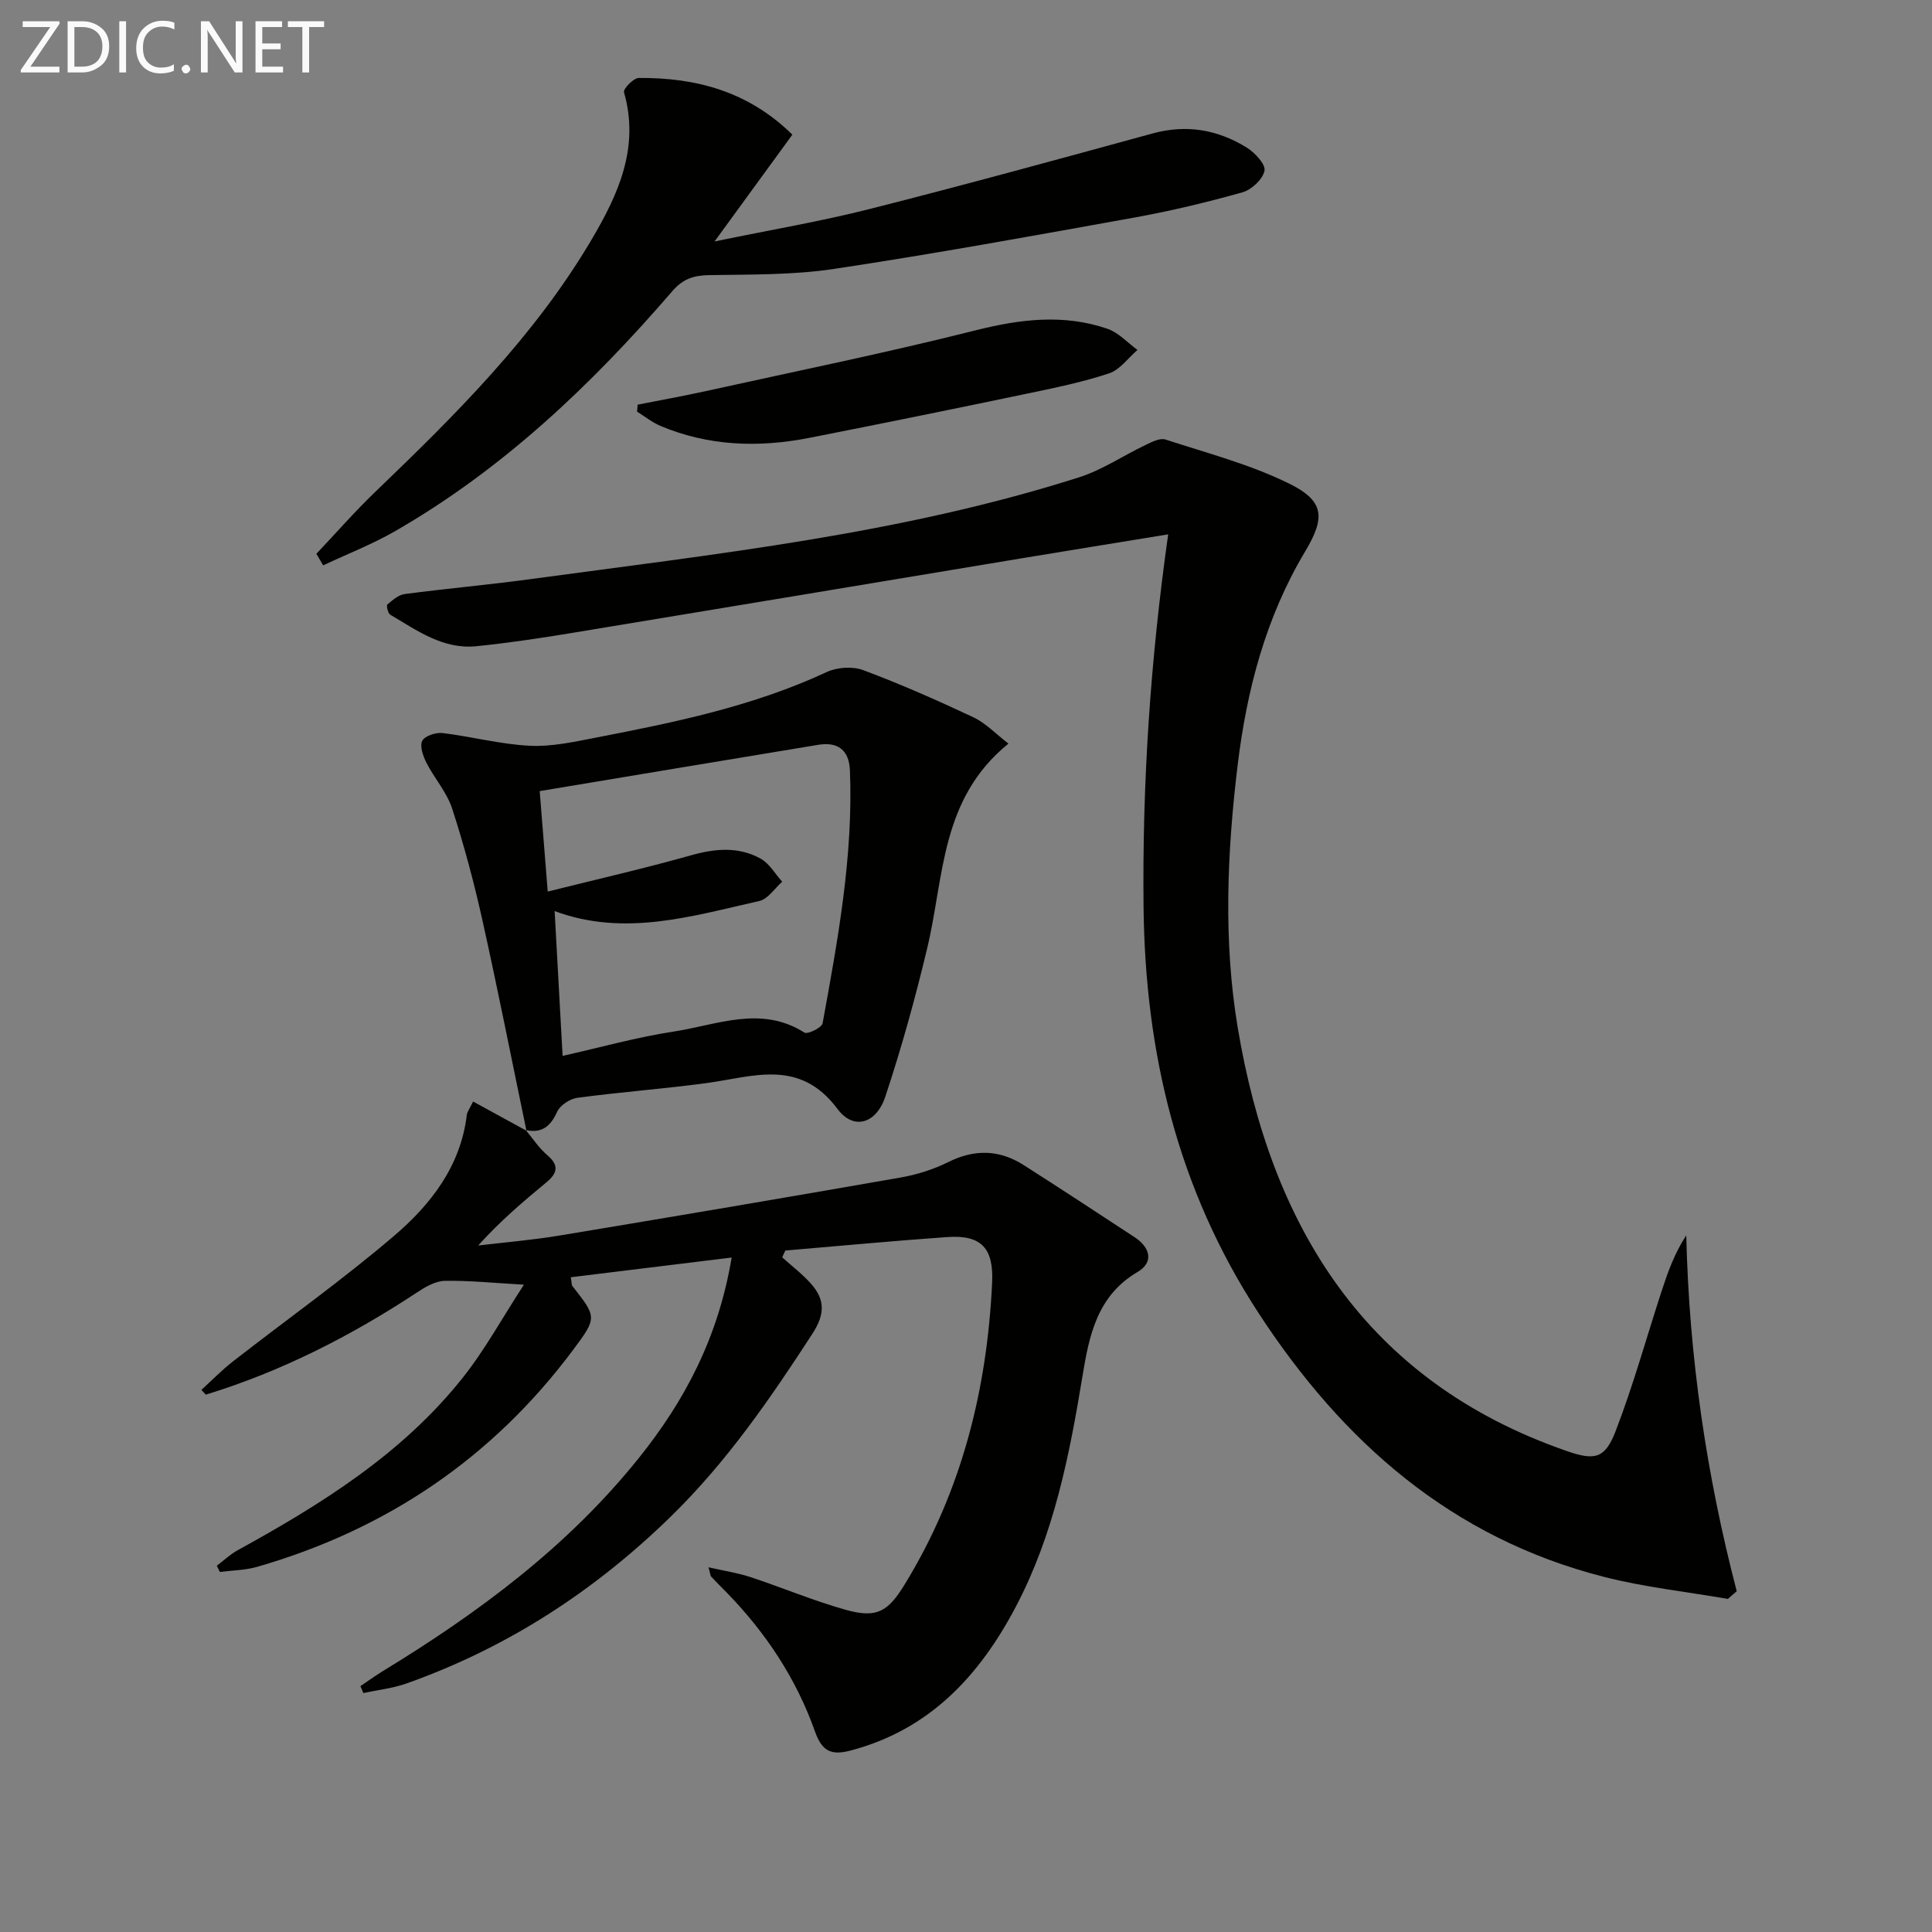
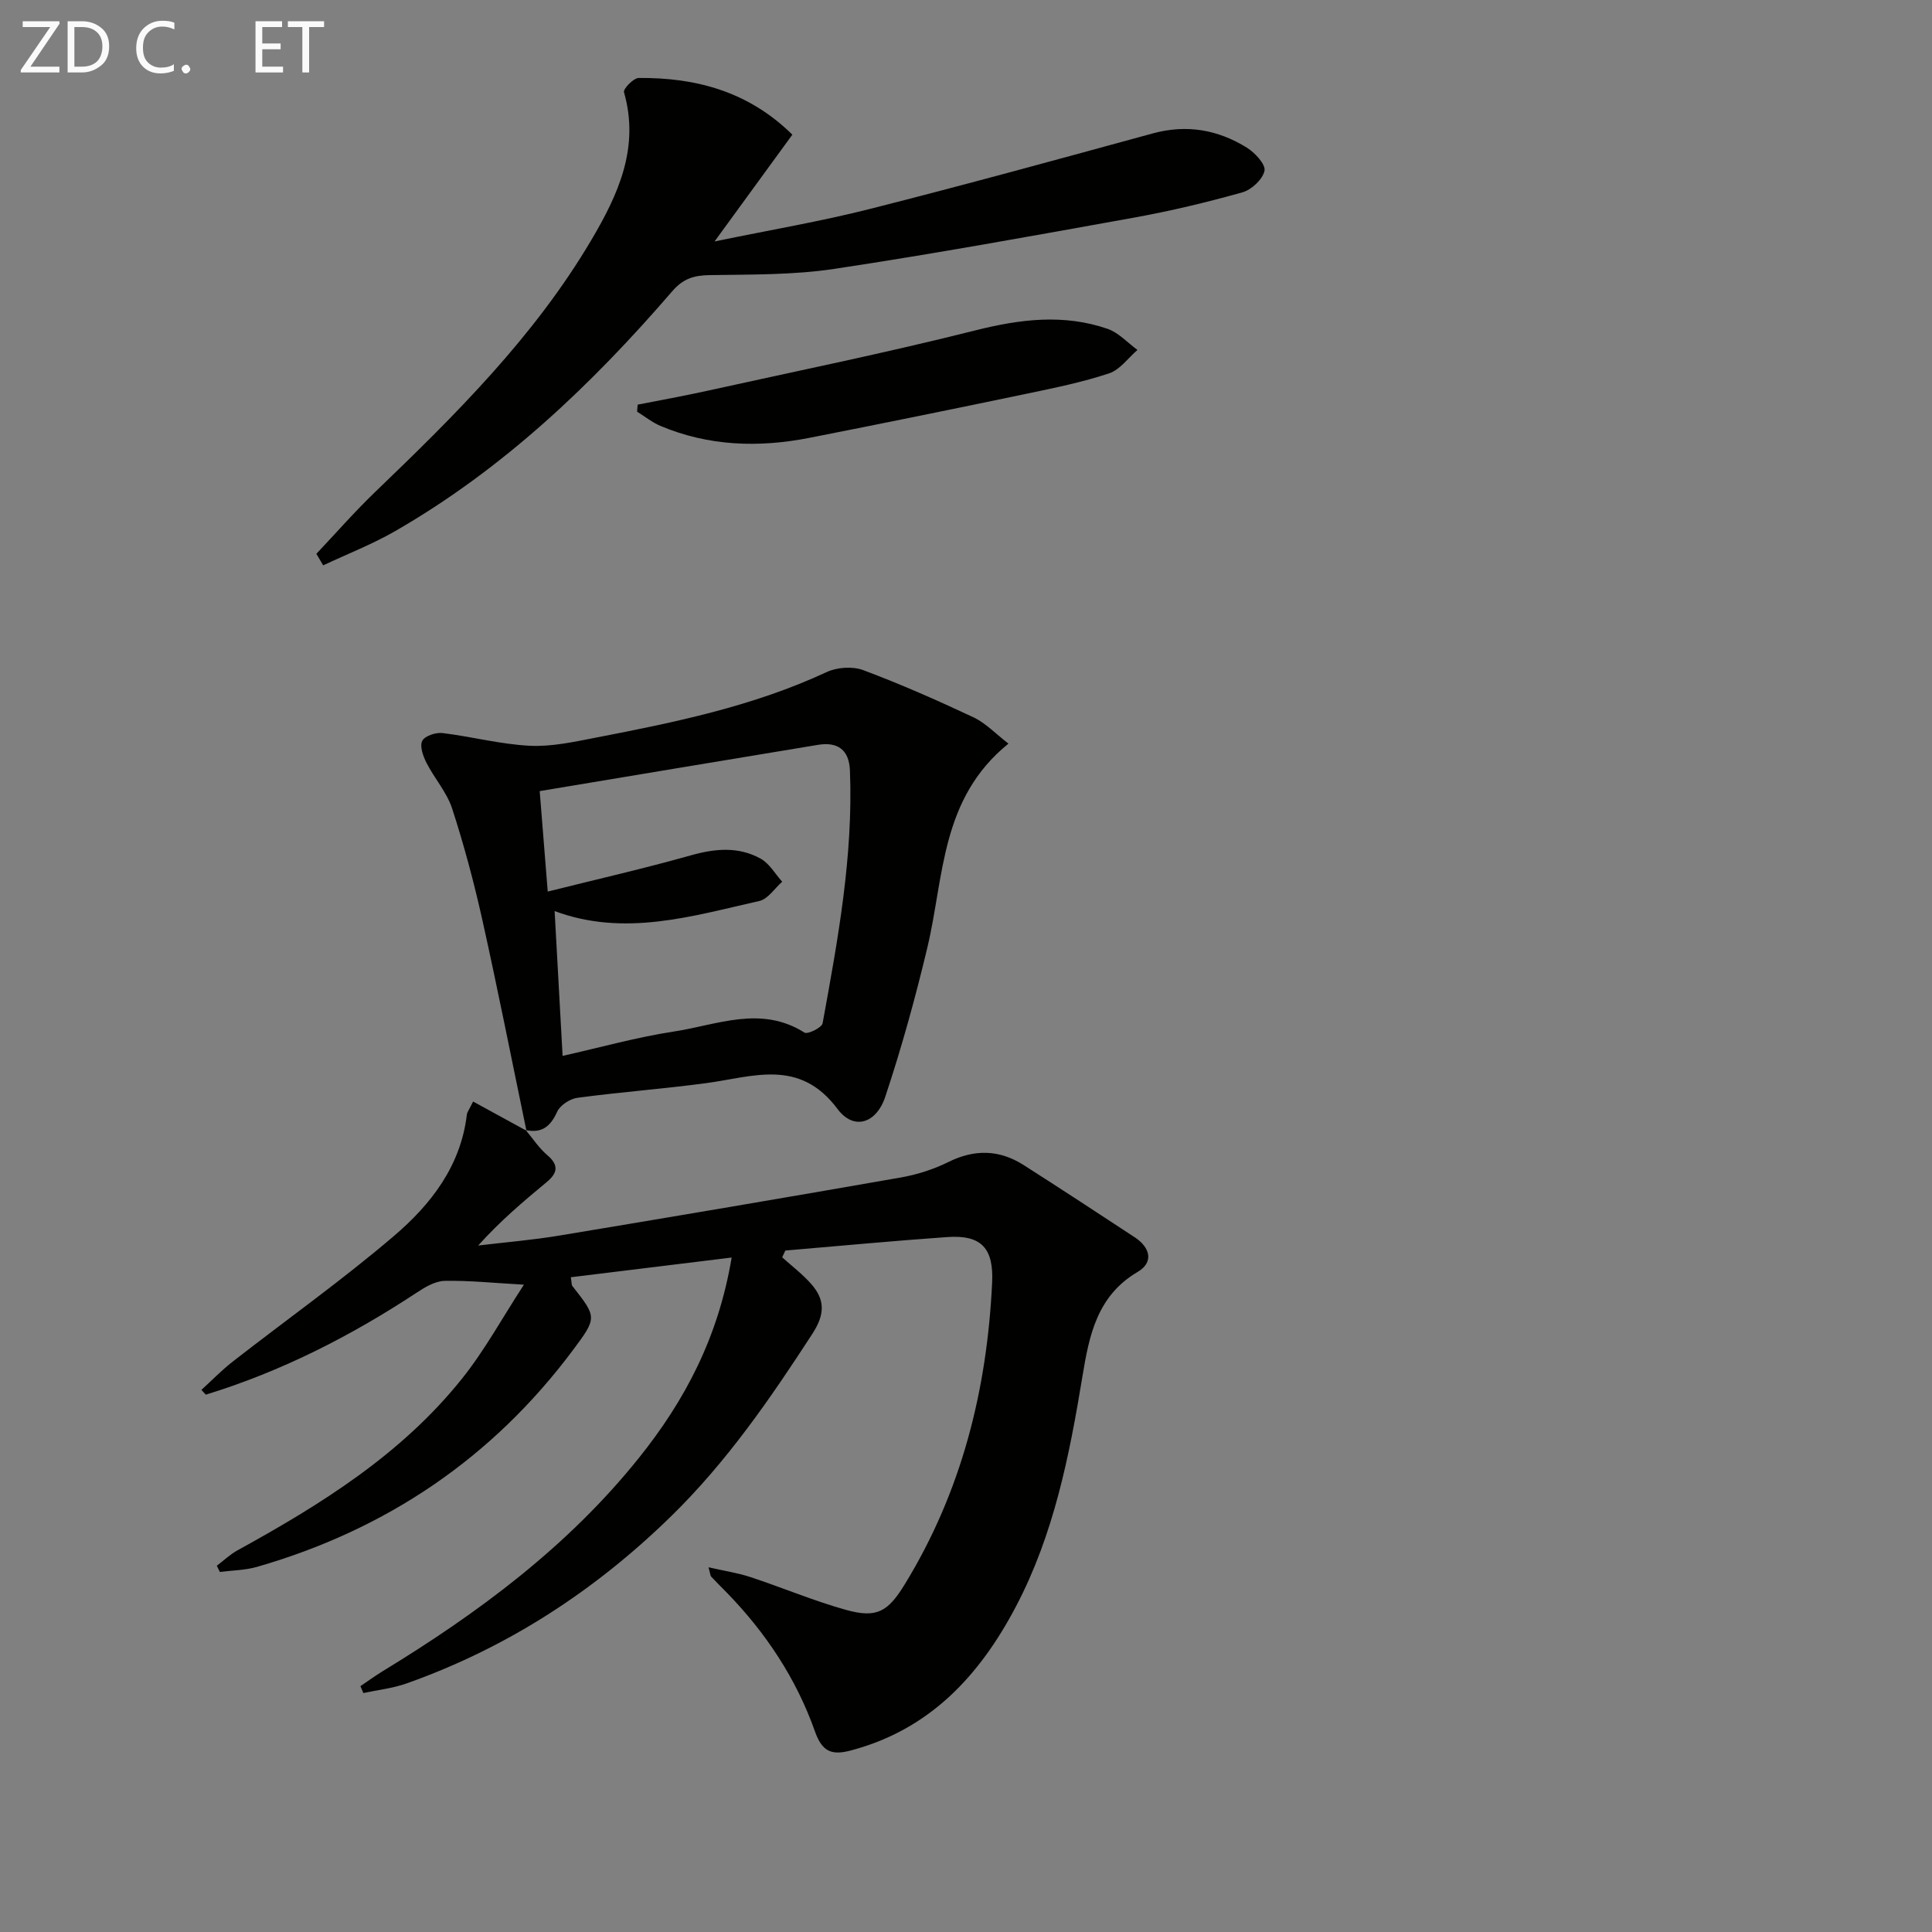
<svg xmlns="http://www.w3.org/2000/svg" enable-background="new 0 0 400 400" viewBox="0 0 400 400">
  <rect x="0" y="0" width="400" height="400" fill="#808080" stroke="none" />
-   <path d="m241.86 110.63c-10.58 1.73-20.37 3.31-30.15 4.93-31.27 5.19-62.53 10.42-93.81 15.57-6.39 1.05-12.8 2-19.24 2.66-6.91.71-12.32-3.25-17.86-6.52-.48-.29-.85-1.89-.6-2.11 1.06-.91 2.3-2 3.59-2.17 8.72-1.15 17.49-1.92 26.21-3.11 38.15-5.19 76.51-9.29 113.42-21.06 4.82-1.54 9.18-4.52 13.81-6.72 1.27-.61 2.94-1.47 4.07-1.1 8.62 2.81 17.52 5.14 25.6 9.12 7.32 3.61 7.52 7.03 3.32 14.05-8.18 13.67-12.11 28.74-13.99 44.34-2.18 18.04-2.96 36.32.02 54.2 6.87 41.18 26.39 73.19 68.04 87.68 5.82 2.03 7.98 1.67 10.18-4.02 3.63-9.4 6.33-19.15 9.45-28.75 1.31-4.02 2.69-8.02 5.2-11.85.59 25.11 4.16 49.55 10.45 73.67-.61.53-1.22 1.07-1.84 1.6-8.55-1.49-17.24-2.42-25.63-4.56-31.52-8.05-54.08-27.86-71.54-54.64-16.74-25.67-23.48-53.86-23.8-84.12-.27-25.47 1.38-50.8 5.1-77.09z" fill="#010100" />
+   <path d="m241.86 110.63z" fill="#010100" />
  <path d="m108.83 233.95c1.47 1.75 2.74 3.73 4.46 5.19 2.5 2.12 2.13 3.75-.14 5.63-4.85 4.01-9.64 8.08-14.15 13.1 5.59-.67 11.21-1.13 16.75-2.05 23.57-3.91 47.13-7.9 70.67-12.02 3.4-.59 6.83-1.68 9.92-3.21 5.45-2.71 10.58-2.58 15.61.63 7.71 4.92 15.35 9.93 22.99 14.95 3.19 2.1 4 5.17.59 7.17-8.42 4.95-10.04 13.21-11.42 21.61-2.7 16.43-5.91 32.69-13.75 47.62-7.55 14.37-17.87 25.53-34.22 29.85-3.89 1.03-5.91.32-7.41-3.94-3.87-10.95-10.21-20.5-18.34-28.83-1.05-1.07-2.12-2.12-3.14-3.22-.19-.2-.18-.59-.56-1.94 3.23.74 6.04 1.15 8.69 2.03 6.61 2.18 13.05 4.91 19.74 6.78 6.44 1.8 8.73.38 12.21-5.3 11.75-19.18 17.03-40.21 18.08-62.46.34-7.14-2.26-9.91-9.27-9.42-11.19.78-22.36 1.85-33.54 2.79-.22.47-.44.94-.66 1.4 2.03 1.84 4.26 3.51 6.05 5.57 2.83 3.24 2.82 6.23.22 10.24-8.71 13.43-17.73 26.53-29.24 37.78-15.81 15.46-33.91 27.23-54.77 34.63-2.87 1.02-5.97 1.35-8.97 2-.2-.48-.41-.95-.61-1.43 1.54-1.04 3.04-2.13 4.62-3.1 19.86-12.11 38.38-25.85 53.05-44.17 9.48-11.83 16.43-24.92 19.19-41.47-11.51 1.41-22.38 2.74-33.3 4.08.2 1.18.14 1.59.32 1.81 5.08 6.47 5.16 6.53.11 13.29-16.7 22.36-38.64 37.15-65.38 44.86-2.47.71-5.13.72-7.71 1.06-.21-.43-.42-.86-.63-1.29 1.43-1.08 2.75-2.35 4.3-3.2 17.29-9.51 33.96-19.89 46.46-35.53 4.71-5.89 8.36-12.62 12.82-19.46-6.37-.36-11.39-.89-16.4-.79-1.95.04-4.04 1.27-5.77 2.42-13.64 8.99-28.05 16.34-43.69 21.14-.3-.33-.61-.66-.91-.99 2.16-1.96 4.19-4.07 6.49-5.86 11.13-8.68 22.68-16.87 33.4-26.03 7.61-6.49 13.8-14.45 15.06-25.06.07-.61.54-1.17 1.3-2.75 3.82 2.09 7.44 4.07 11.06 6.05-.01.02-.18-.16-.18-.16z" fill="#010100" />
  <path d="m109 234.13c-3.03-14.57-5.91-29.17-9.14-43.69-1.73-7.76-3.79-15.48-6.25-23.04-1.1-3.37-3.66-6.23-5.31-9.46-.7-1.38-1.44-3.44-.88-4.55.51-1.02 2.81-1.79 4.19-1.62 6.04.73 12.01 2.33 18.05 2.63 4.55.23 9.21-.81 13.75-1.69 16.29-3.15 32.52-6.48 47.73-13.56 2.16-1.01 5.37-1.23 7.57-.41 7.75 2.9 15.34 6.25 22.83 9.77 2.55 1.2 4.61 3.42 7.25 5.45-14.08 11.39-13.3 27.52-16.77 42.13-2.48 10.43-5.35 20.8-8.73 30.97-1.84 5.55-6.53 7.05-9.89 2.54-7.89-10.56-17.5-6.65-27.18-5.35-8.87 1.19-17.82 1.85-26.69 3.04-1.54.21-3.58 1.55-4.19 2.91-1.38 3.06-3.2 4.48-6.52 3.76.01-.01.18.17.18.17zm4.4-49.54c10.16-2.54 19.97-4.78 29.64-7.5 5.03-1.42 9.86-1.86 14.45.69 1.81 1 2.99 3.15 4.46 4.77-1.57 1.37-2.95 3.59-4.74 3.99-13.95 3.14-27.9 7.47-42.38 2.09.55 10.04 1.09 19.91 1.65 29.98 7.82-1.75 15.35-3.87 23.02-5.04 8.94-1.36 18.03-5.5 27.06.22.64.41 3.59-1.03 3.75-1.92 3.16-17.31 6.36-34.63 5.66-52.35-.17-4.27-2.52-5.98-6.6-5.31-19.06 3.14-38.12 6.33-57.63 9.58.54 6.69 1.06 13.26 1.66 20.8z" fill="#010100" />
  <path d="m65.5 114.66c4.06-4.29 7.96-8.76 12.22-12.85 16.59-15.93 32.89-32.11 44.7-52.1 5.55-9.39 10.06-19.13 6.77-30.62-.2-.68 1.97-2.94 3.05-2.95 11.83-.09 22.68 2.76 31.81 11.74-5.08 6.98-10.12 13.9-16.11 22.11 11.66-2.41 21.99-4.15 32.12-6.72 19.6-4.96 39.1-10.32 58.61-15.65 7.03-1.92 13.51-.77 19.52 2.98 1.66 1.04 3.89 3.46 3.61 4.76-.38 1.78-2.68 3.93-4.57 4.46-7.32 2.06-14.76 3.84-22.25 5.2-20.72 3.74-41.44 7.51-62.25 10.65-8.5 1.28-17.24 1.15-25.87 1.29-3.23.05-5.45.76-7.67 3.33-16.71 19.38-35.11 36.88-57.46 49.72-4.73 2.71-9.87 4.71-14.82 7.04-.46-.79-.93-1.59-1.41-2.39z" fill="#010100" />
  <path d="m132.02 83.78c4.74-.94 9.5-1.79 14.22-2.83 18.59-4.1 37.25-7.9 55.71-12.55 9.27-2.33 18.26-3.45 27.36-.32 2.29.79 4.14 2.88 6.19 4.37-1.94 1.67-3.62 4.1-5.87 4.85-5.46 1.81-11.15 2.98-16.8 4.16-15.08 3.15-30.18 6.23-45.3 9.2-10.46 2.05-20.8 1.72-30.77-2.47-1.73-.73-3.24-1.96-4.86-2.96.04-.47.08-.96.12-1.45z" fill="#010100" />
  <g fill="#fafafa">
    <path d="m12.4 4.8-6.1 9h6v1.2h-8v-.5l6.1-8.9h-5.7v-1.2h7.6v.4z" />
    <path d="m14 15v-10.6h3c1.6 0 2.9.5 4 1.4s1.6 2.2 1.6 3.8-.5 3-1.6 3.9-2.4 1.5-4 1.5zm1.4-9.4v8.2h1.6c1.3 0 2.4-.4 3.1-1.1s1.1-1.8 1.1-3.1-.4-2.3-1.2-3-1.8-1-3.1-1z" />
-     <path d="m26.1 4.4v10.6h-1.4v-10.6z" />
    <path d="m36.1 14.6c-.8.4-1.8.6-2.9.6-1.5 0-2.7-.5-3.6-1.4s-1.4-2.2-1.4-3.8c0-1.7.5-3.1 1.5-4.1s2.3-1.6 3.9-1.6c1 0 1.8.1 2.5.4v1.4c-.8-.4-1.6-.6-2.5-.6-1.2 0-2.1.4-2.9 1.2s-1.1 1.8-1.1 3.2c0 1.3.3 2.3 1 3s1.6 1.1 2.7 1.1c1 0 2-.2 2.7-.7v1.3z" />
    <path d="m37.6 14.3c0-.2.1-.5.3-.6s.4-.3.6-.3c.3 0 .5.1.6.3s.3.4.3.6-.1.4-.3.6-.4.3-.6.3c-.3 0-.5-.1-.6-.3s-.3-.4-.3-.6z" />
-     <path d="m50.2 15h-1.6l-5.3-8.2c-.2-.2-.3-.5-.4-.7 0 .2.1.7.1 1.5v7.4h-1.4v-10.6h1.7l5.2 8.1c.2.4.4.6.4.7 0-.3-.1-.8-.1-1.5v-7.3h1.4z" />
    <path d="m58.6 15h-5.7v-10.6h5.5v1.2h-4.1v3.4h3.8v1.2h-3.8v3.6h4.3z" />
    <path d="m67.1 5.6h-3.1v9.4h-1.4v-9.4h-3v-1.2h7.5z" />
  </g>
</svg>